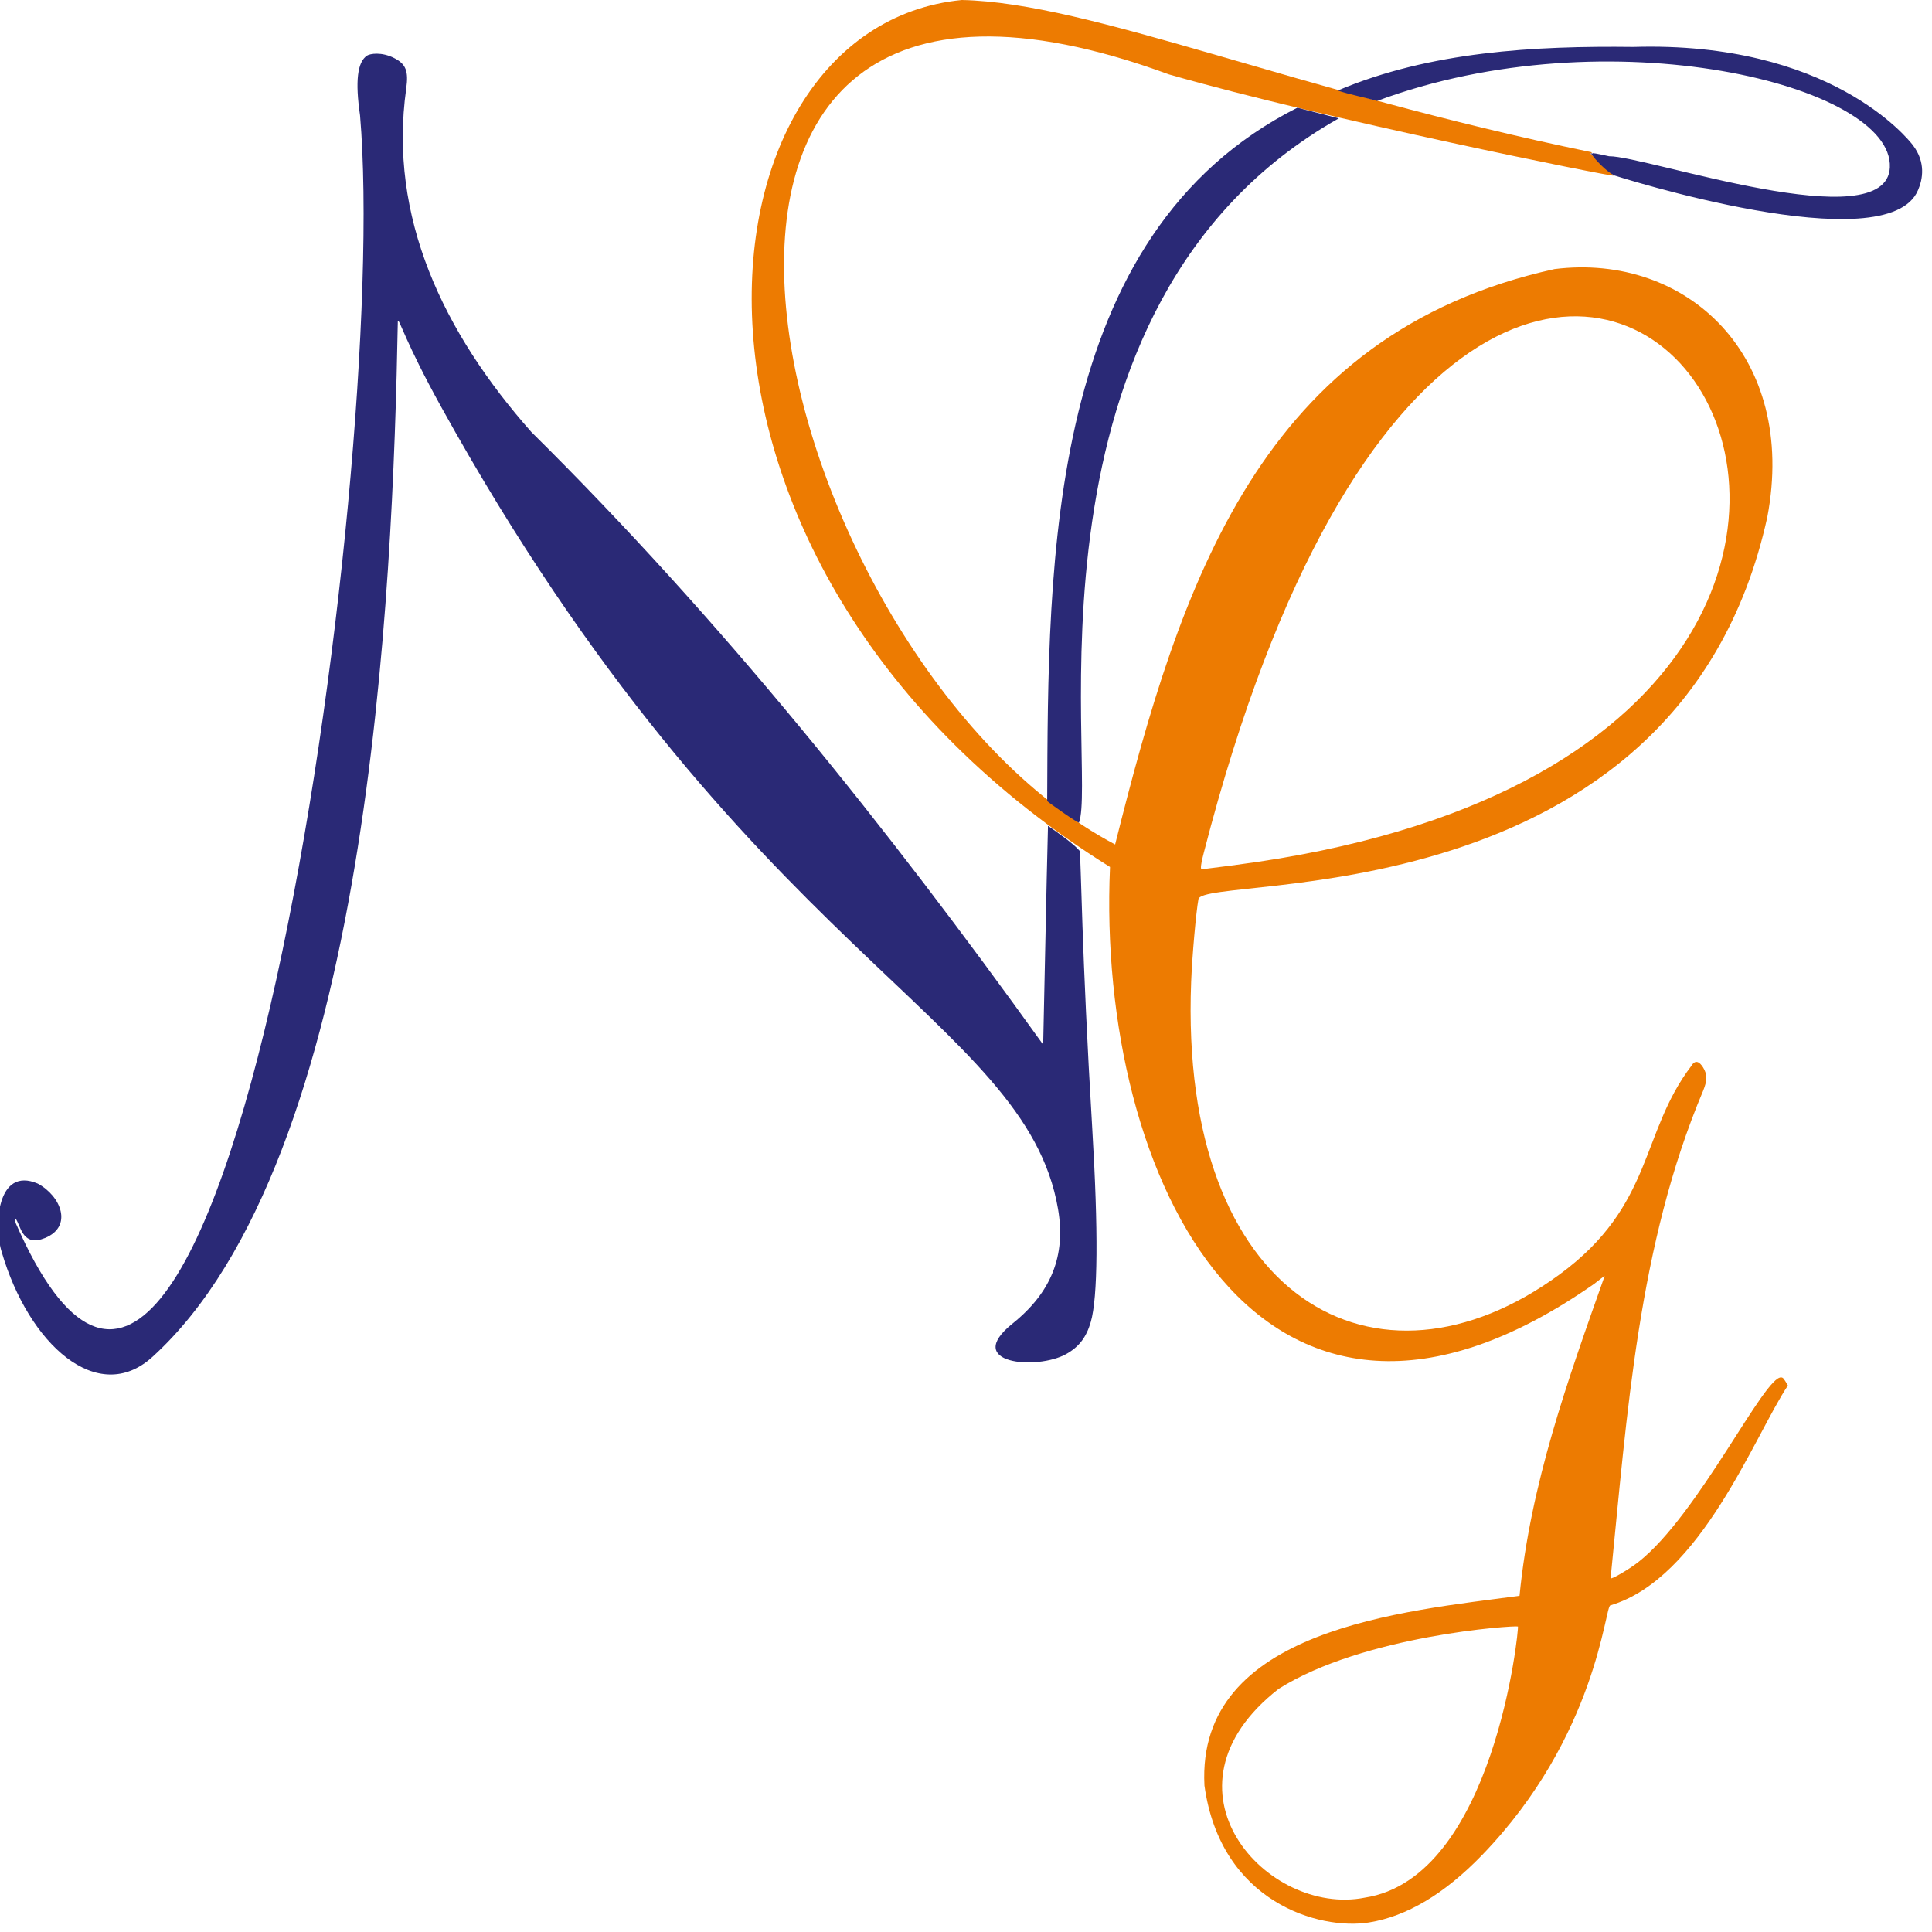
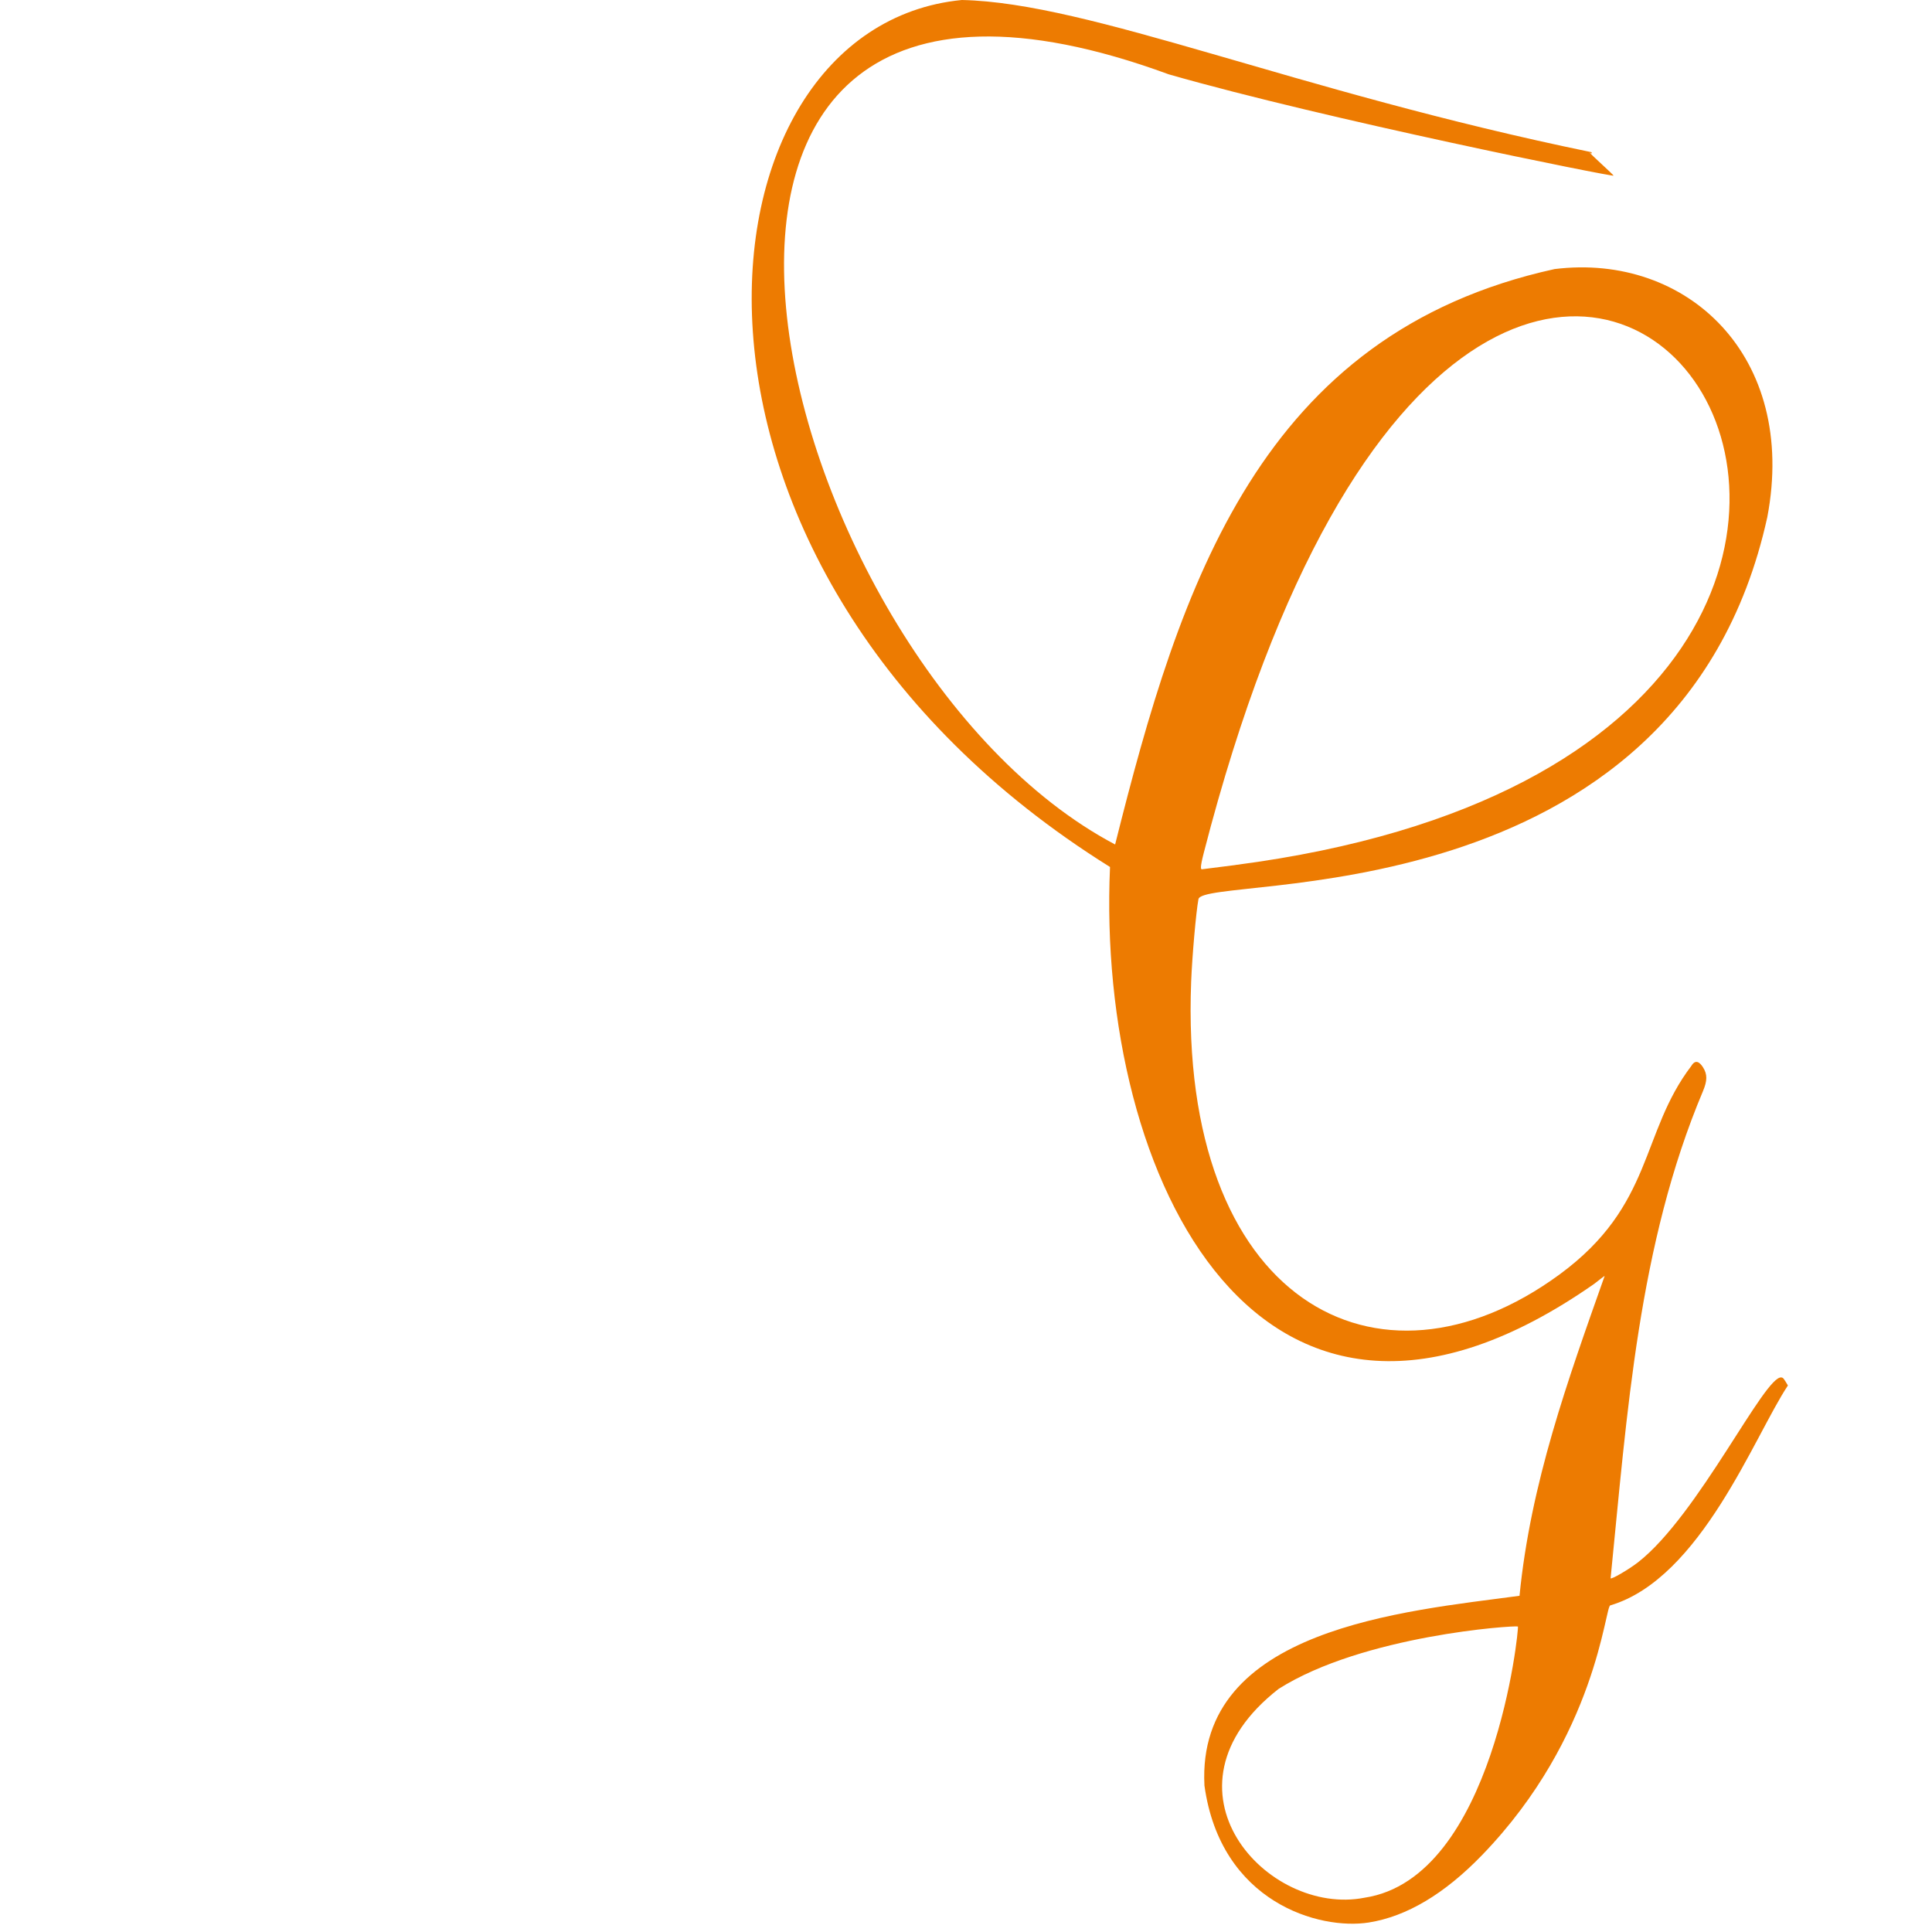
<svg xmlns="http://www.w3.org/2000/svg" xmlns:ns1="http://sodipodi.sourceforge.net/DTD/sodipodi-0.dtd" xmlns:ns2="http://www.inkscape.org/namespaces/inkscape" class="logo" version="1.1" viewBox="0 0 48 48" id="svg3" ns1:docname="favicon.svg" ns2:version="1.4.2 (ebf0e940d0, 2025-05-08)" width="48" height="48">
  <defs id="defs3" />
  <ns1:namedview id="namedview3" pagecolor="#505050" bordercolor="#eeeeee" borderopacity="1" ns2:showpageshadow="0" ns2:pageopacity="0" ns2:pagecheckerboard="0" ns2:deskcolor="#505050" ns2:zoom="16" ns2:cx="29.625" ns2:cy="38.625" ns2:current-layer="svg3" showgrid="false" />
  <path d="m 29.924,44.359 c -0.203,-3.904 4.978,-4.328 7.828,-4.712 0.274,-2.791 1.197,-5.351 2.115,-7.946 -0.004,-0.003 -0.122,0.088 -0.265,0.2 C 31.323,37.681 27.235,29.267 27.578,21.54 15.713,14.137 17.007,0.669 23.897,0 c 3.199,0.068 8.218,2.253 15.638,3.78 0.01,0.003 0.013,0.013 0.008,0.025 -0.004,0.012 -0.012,0.014 -0.019,0.004 -0.006,-0.009 -0.018,-0.017 -0.026,-0.017 -0.025,0 0.597,0.557 0.591,0.572 C 40.076,4.398 32.946,2.967 29.038,1.847 14.128,-3.631 19.035,16.405 27.705,20.981 29.325,14.507 31.317,8.291 38.623,6.685 c 3.287,-0.408 6.046,2.164 5.285,6.164 -2.213,10.06 -14.016,8.851 -14.133,9.491 -0.06,0.321 -0.156,1.413 -0.181,2.052 -0.309,7.917 4.623,10.592 9.152,7.272 2.347,-1.721 2.001,-3.51 3.275,-5.182 0.101,-0.169 0.206,-0.098 0.291,0.037 0.108,0.171 0.107,0.327 0,0.585 -1.609,3.812 -1.887,8.026 -2.297,12.106 0.004,0.044 0.451,-0.215 0.685,-0.398 1.499,-1.172 3.154,-4.671 3.563,-4.589 0.041,0.008 0.053,0.023 0.157,0.199 -0.837,1.26 -2.16,4.794 -4.411,5.463 -0.135,0 -0.326,3.246 -3.188,6.205 -0.933,0.965 -1.872,1.524 -2.813,1.674 -1.223,0.194 -3.681,-0.492 -4.084,-3.403 z m 3.978,2.789 c 3.223,-0.486 3.844,-6.725 3.81,-6.738 -0.085,-0.032 -3.84,0.217 -5.945,1.55 -3.188,2.487 -0.284,5.666 2.136,5.188 z M 30.688,21.491 c 24.096,-3.134 6.573,-28.851 -0.779,-0.308 -0.103,0.398 -0.072,0.414 -0.048,0.414 0.01,0 0.382,-0.047 0.828,-0.105 z" fill="#ed7b01" id="path1" ns1:nodetypes="ccsccccccsccscccccccscccccccscccccsccs" style="stroke-width:0.027" />
-   <path d="M 0.043,31.108 C -0.161,30.47 -0.08,28.971 0.938,29.406 1.517,29.717 1.816,30.472 1.118,30.758 0.584,30.976 0.527,30.515 0.409,30.309 0.351,30.203 0.383,30.371 0.389,30.385 5.502,42.071 9.701,11.7 8.945,2.865 8.822,2.021 8.878,1.54 9.119,1.381 c 0.073,-0.048 0.36,-0.099 0.676,0.062 0.29,0.147 0.359,0.324 0.297,0.76 -0.448,3.189 0.922,6.057 3.108,8.529 4.732,4.681 8.838,9.816 12.705,15.205 0.007,0.004 0.015,0 0.013,-0.01 0.042,-1.796 0.075,-3.736 0.119,-5.41 0.224,0.158 0.617,0.426 0.789,0.625 0.03,0.162 0.048,2.524 0.31,6.885 0.153,2.553 0.141,4.209 -0.037,4.821 -0.109,0.376 -0.293,0.616 -0.607,0.792 -0.731,0.41 -2.584,0.246 -1.336,-0.756 0.964,-0.774 1.328,-1.69 1.131,-2.843 C 25.474,25.271 18.526,23.774 10.961,10.109 10.066,8.492 9.92,7.913 9.884,7.971 9.76,14.696 9.184,28.811 3.785,33.714 2.426,34.948 0.711,33.397 0.043,31.108 Z M 26.017,19.902 c 0.024,-5.954 -0.027,-14.077 6.216,-17.226 l 1.03,0.264 c -8.207,4.632 -5.989,16.278 -6.456,17.497 -0.011,0.03 -0.788,-0.519 -0.79,-0.535 z M 40.096,4.354 C 39.924,4.264 39.638,3.987 39.516,3.795 c 0.009,0 0.021,0.008 0.027,0.017 0.007,0.011 0.013,0.011 0.019,0 0.006,-0.015 0.082,-0.003 0.415,0.07 0.905,-0.013 6.894,2.071 6.976,0.277 C 47.046,2.111 39.961,0.365 34.212,2.508 33.889,2.414 33.555,2.355 33.235,2.249 c 2.297,-0.972 4.887,-1.112 7.347,-1.083 4.878,-0.147 6.819,2.278 6.942,2.439 0.326,0.425 0.245,0.852 0.13,1.116 -0.751,1.814 -7.553,-0.362 -7.558,-0.366 z" fill="#2a2976" id="path2" ns1:nodetypes="ccscsccccccccccccccccscccscccscccscscccc" style="stroke-width:0.027" />
  <style id="style1">
  @media (prefers-color-scheme: dark){
    #path1{
      fill: hsla(25,100%,60%)!important;
    }
    #path2{
      fill: hsla(230,100%,70%)!important;
    }
  }
</style>
</svg>